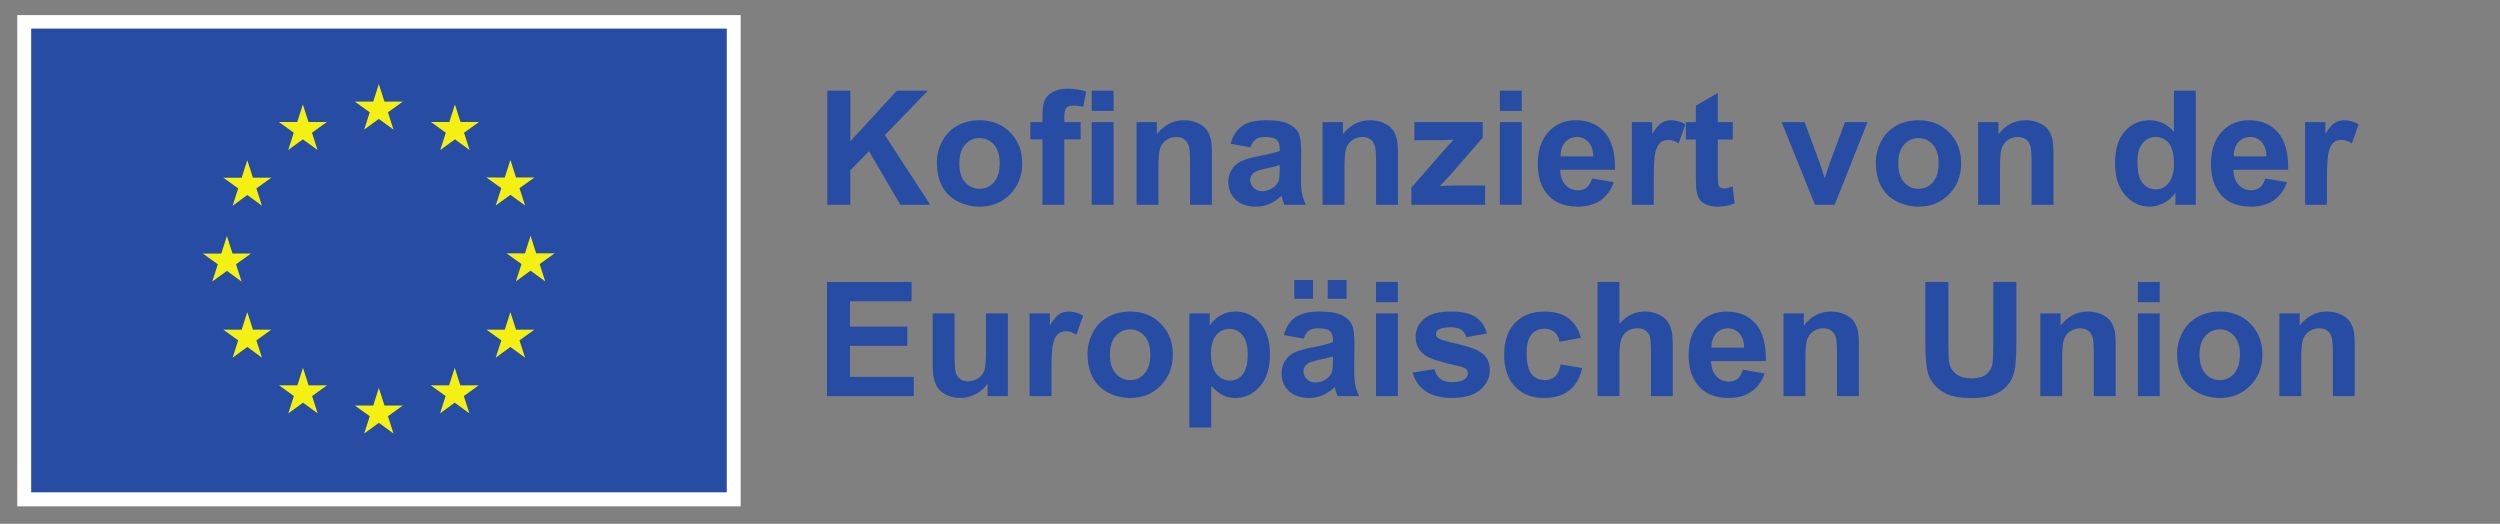
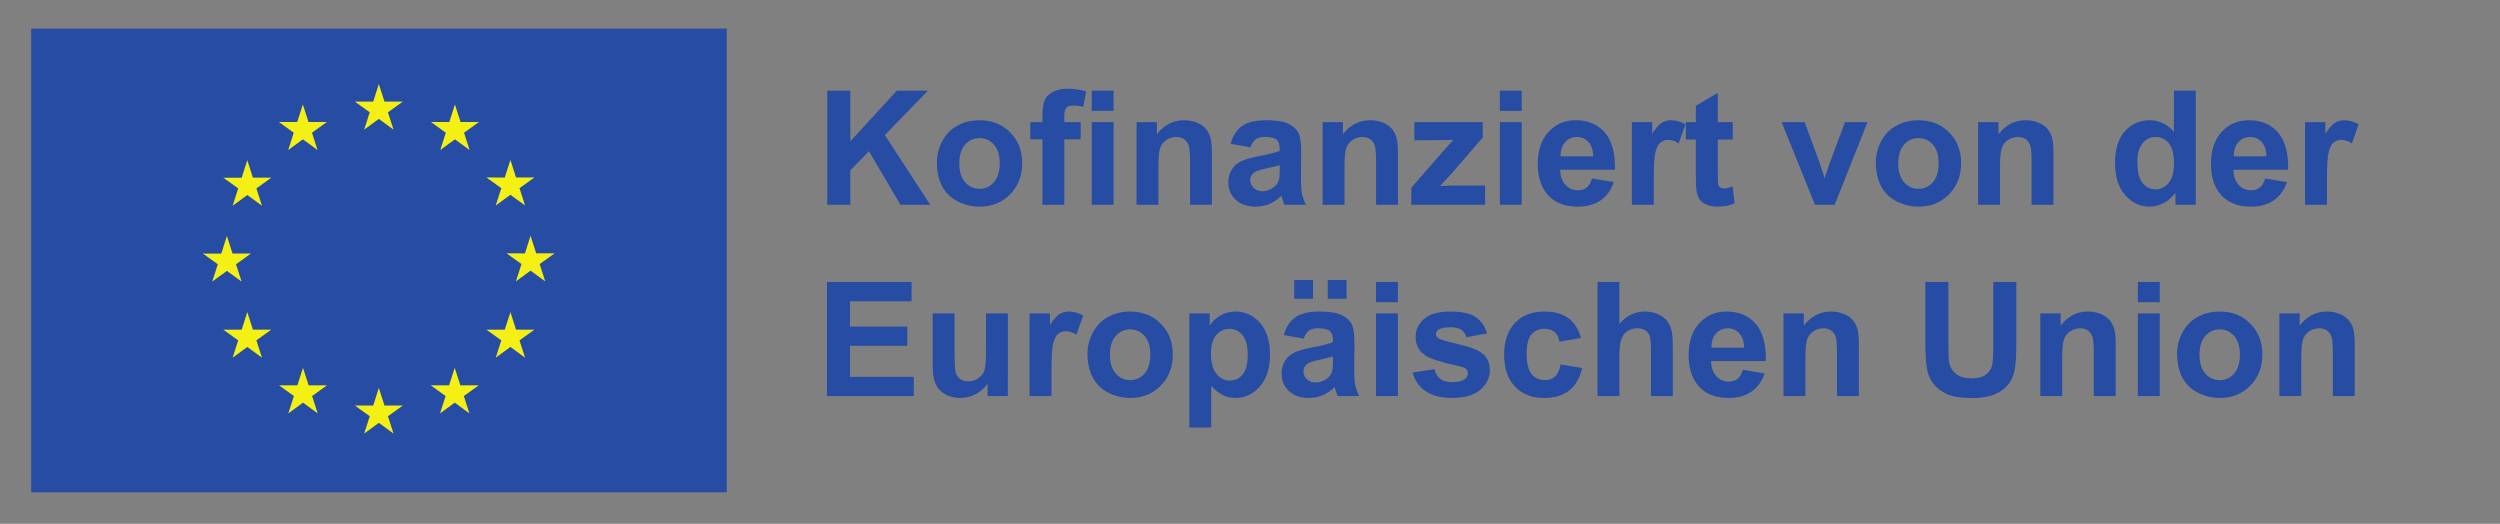
<svg xmlns="http://www.w3.org/2000/svg" viewBox="0 0 1358.733 284.667" height="284.667" width="1358.733" xml:space="preserve" id="svg2" version="1.1">
  <rect x="0" y="0" width="1358.733" height="284.667" fill="#808080" stroke="none" />
  <defs id="defs6" />
  <g transform="matrix(1.333,0,0,-1.333,0,284.667)" id="g10">
    <g transform="scale(0.1)" id="g12">
-       <path id="path14" style="fill:#ffffff;fill-opacity:1;fill-rule:nonzero;stroke:none" d="M 70.461,71.059 H 3019.92 V 2073.9 H 70.461 V 71.059" />
      <path id="path16" style="fill:#264ca4;fill-opacity:1;fill-rule:nonzero;stroke:none" d="M 127.18,128.281 H 2963.2 V 2018.97 H 127.18 V 128.281" />
      <path id="path18" style="fill:#f5f014;fill-opacity:1;fill-rule:nonzero;stroke:none" d="m 1484.76,1607.02 59.84,43.67 59.86,-43.67 -22.79,70.63 60.79,43.67 h -74.93 l -22.93,71.48 -22.93,-71.56 -74.88,0.08 60.74,-43.67 -22.77,-70.63" />
      <path id="path20" style="fill:#f5f014;fill-opacity:1;fill-rule:nonzero;stroke:none" d="m 1175.07,1523.82 59.84,43.67 59.81,-43.67 -22.74,70.63 60.75,43.68 h -74.93 l -22.92,71.55 -22.93,-71.64 -74.89,0.09 60.74,-43.68 -22.73,-70.63" />
      <path id="path22" style="fill:#f5f014;fill-opacity:1;fill-rule:nonzero;stroke:none" d="m 1008.31,1482.57 -22.927,-71.64 -74.883,0.09 60.742,-43.68 -22.773,-70.63 59.841,43.68 59.84,-43.68 -22.77,70.63 60.74,43.68 h -74.88 l -22.93,71.55" />
      <path id="path24" style="fill:#f5f014;fill-opacity:1;fill-rule:nonzero;stroke:none" d="m 925.195,1031.08 59.809,-43.658 -22.738,70.608 60.734,43.68 h -74.875 l -22.93,71.56 -22.929,-71.72 -74.922,0.16 60.781,-43.68 -22.773,-70.608 59.843,43.658" />
      <path id="path26" style="fill:#f5f014;fill-opacity:1;fill-rule:nonzero;stroke:none" d="m 1031.24,791.48 -22.93,71.559 -22.927,-71.641 -74.883,0.082 60.742,-43.66 -22.773,-70.64 59.841,43.75 59.84,-43.75 -22.77,70.64 60.74,43.66 h -74.88" />
      <path id="path28" style="fill:#f5f014;fill-opacity:1;fill-rule:nonzero;stroke:none" d="m 1258.27,564.461 -22.93,71.469 -22.89,-71.559 -74.92,0.09 60.74,-43.672 -22.73,-70.641 59.84,43.672 59.8,-43.672 -22.73,70.641 60.74,43.672 h -74.92" />
      <path id="path30" style="fill:#f5f014;fill-opacity:1;fill-rule:nonzero;stroke:none" d="m 1567.57,482.18 -22.93,71.558 -22.89,-71.636 -74.92,0.078 60.74,-43.668 -22.73,-70.633 59.84,43.68 59.81,-43.68 -22.78,70.633 60.78,43.668 h -74.92" />
      <path id="path32" style="fill:#f5f014;fill-opacity:1;fill-rule:nonzero;stroke:none" d="m 1876.87,564.461 -22.89,71.469 -22.97,-71.559 -74.83,0.09 60.69,-43.672 -22.73,-70.641 59.84,43.672 59.84,-43.672 -22.81,70.641 60.78,43.672 h -74.92" />
      <path id="path34" style="fill:#f5f014;fill-opacity:1;fill-rule:nonzero;stroke:none" d="m 2103.98,791.48 -22.97,71.559 -22.97,-71.641 -74.83,0.082 60.77,-43.66 -22.8,-70.64 59.83,43.75 59.84,-43.75 -22.81,70.64 60.78,43.66 h -74.84" />
      <path id="path36" style="fill:#f5f014;fill-opacity:1;fill-rule:nonzero;stroke:none" d="m 2261.1,1102.57 h -74.92 l -22.97,71.57 -22.89,-71.65 -74.93,0.08 60.79,-43.67 -22.75,-70.619 59.78,43.749 59.83,-43.749 -22.72,70.619 60.78,43.67" />
      <path id="path38" style="fill:#f5f014;fill-opacity:1;fill-rule:nonzero;stroke:none" d="m 2021.17,1297.66 59.83,43.66 59.85,-43.66 -22.81,70.63 60.78,43.59 h -74.85 l -22.97,71.55 -22.96,-71.64 -74.84,0.09 60.77,-43.59 -22.8,-70.63" />
      <path id="path40" style="fill:#f5f014;fill-opacity:1;fill-rule:nonzero;stroke:none" d="m 1854.85,1709.6 -22.89,-71.64 -74.93,0.17 60.7,-43.75 -22.73,-70.64 59.93,43.75 59.75,-43.75 -22.72,70.64 60.77,43.75 h -75 l -22.88,71.47" />
      <path id="path42" style="fill:#264ca4;fill-opacity:1;fill-rule:nonzero;stroke:none" d="m 3373.01,1300.63 v 465.28 h 93.95 V 1559.3 l 189.8,206.61 h 126.31 l -175.2,-181.22 184.73,-284.06 h -121.56 l -127.91,218.35 -76.17,-77.75 v -140.6 h -93.95" />
      <path id="path44" style="fill:#264ca4;fill-opacity:1;fill-rule:nonzero;stroke:none" d="m 3911.3,1469.16 c 0,-33.44 7.94,-59.04 23.8,-76.82 15.88,-17.77 35.44,-26.66 58.72,-26.66 23.27,0 42.79,8.89 58.56,26.66 15.76,17.78 23.64,43.6 23.64,77.45 0,33 -7.88,58.39 -23.64,76.17 -15.77,17.77 -35.29,26.66 -58.56,26.66 -23.28,0 -42.84,-8.89 -58.72,-26.66 -15.86,-17.78 -23.8,-43.37 -23.8,-76.8 z m -91.4,4.75 c 0,29.63 7.29,58.3 21.9,86.01 14.59,27.72 35.27,48.89 62.04,63.48 26.77,14.61 56.65,21.9 89.66,21.9 51,0 92.78,-16.56 125.37,-49.67 32.58,-33.11 48.88,-74.96 48.88,-125.52 0,-51 -16.46,-93.27 -49.36,-126.8 -32.9,-33.54 -74.31,-50.3 -124.25,-50.3 -30.89,0 -60.36,6.98 -88.39,20.94 -28.04,13.97 -49.36,34.44 -63.95,61.42 -14.61,26.97 -21.9,59.83 -21.9,98.54" />
      <path id="path46" style="fill:#264ca4;fill-opacity:1;fill-rule:nonzero;stroke:none" d="m 4451.17,1300.63 v 337.05 h 89.17 v -337.05 z m 0,382.76 v 82.52 h 89.17 v -82.52 z m -250.41,-45.71 h 49.51 v 25.39 c 0,28.36 3,49.52 9.04,63.48 6.03,13.97 17.14,25.33 33.32,34.12 16.19,8.78 36.66,13.18 61.42,13.18 25.39,0 50.25,-3.81 74.58,-11.43 l -12.05,-62.21 c -14.18,3.38 -27.84,5.08 -40.95,5.08 -12.91,0 -22.17,-3.02 -27.78,-9.05 -5.6,-6.03 -8.4,-17.61 -8.4,-34.76 v -23.8 h 66.65 v -70.14 h -66.65 v -266.91 h -89.18 v 266.91 h -49.51 v 70.14" />
      <path id="path48" style="fill:#264ca4;fill-opacity:1;fill-rule:nonzero;stroke:none" d="m 4941.19,1300.63 h -89.18 v 172.01 c 0,36.39 -1.9,59.94 -5.71,70.62 -3.81,10.69 -10,18.99 -18.56,24.92 -8.58,5.92 -18.89,8.89 -30.95,8.89 -15.45,0 -29.31,-4.24 -41.57,-12.69 -12.28,-8.47 -20.7,-19.69 -25.24,-33.66 -4.55,-13.96 -6.82,-39.77 -6.82,-77.44 v -152.65 h -89.19 v 337.05 h 82.84 v -49.51 c 29.4,38.09 66.44,57.13 111.08,57.13 19.68,0 37.66,-3.54 53.96,-10.63 16.29,-7.09 28.61,-16.13 36.97,-27.13 8.36,-11.01 14.18,-23.5 17.46,-37.46 3.27,-13.97 4.91,-33.96 4.91,-59.98 v -209.47" />
      <path id="path50" style="fill:#264ca4;fill-opacity:1;fill-rule:nonzero;stroke:none" d="m 5217.64,1462.49 c -11.43,-3.81 -29.51,-8.36 -54.27,-13.64 -24.75,-5.3 -40.95,-10.48 -48.56,-15.56 -11.63,-8.25 -17.45,-18.72 -17.45,-31.41 0,-12.5 4.65,-23.29 13.96,-32.39 9.31,-9.09 21.15,-13.64 35.55,-13.64 16.07,0 31.41,5.28 46.02,15.87 10.78,8.03 17.87,17.88 21.26,29.51 2.33,7.62 3.49,22.11 3.49,43.48 z m -119.34,72.36 -80.92,14.6 c 9.09,32.58 24.75,56.7 46.97,72.37 22.22,15.65 55.22,23.48 99.02,23.48 39.78,0 69.4,-4.71 88.87,-14.12 19.46,-9.42 33.16,-21.38 41.1,-35.87 7.93,-14.49 11.9,-41.09 11.9,-79.82 l -0.95,-104.1 c 0,-29.62 1.43,-51.47 4.29,-65.54 2.85,-14.07 8.19,-29.15 16.02,-45.22 h -88.23 c -2.33,5.91 -5.19,14.7 -8.57,26.34 -1.48,5.28 -2.54,8.77 -3.17,10.47 -15.23,-14.81 -31.53,-25.92 -48.88,-33.32 -17.35,-7.41 -35.86,-11.11 -55.54,-11.11 -34.71,0 -62.05,9.41 -82.04,28.24 -20,18.84 -30,42.64 -30,71.41 0,19.05 4.55,36.03 13.65,50.94 9.09,14.92 21.85,26.35 38.24,34.28 16.4,7.94 40.04,14.86 70.94,20.79 41.68,7.82 70.57,15.13 86.64,21.9 v 8.88 c 0,17.15 -4.23,29.37 -12.7,36.66 -8.45,7.31 -24.43,10.96 -47.92,10.96 -15.86,0 -28.25,-3.12 -37.13,-9.37 -8.89,-6.25 -16.08,-17.19 -21.59,-32.85" />
      <path id="path52" style="fill:#264ca4;fill-opacity:1;fill-rule:nonzero;stroke:none" d="m 5699.75,1300.63 h -89.18 v 172.01 c 0,36.39 -1.9,59.94 -5.71,70.62 -3.81,10.69 -10,18.99 -18.57,24.92 -8.57,5.92 -18.88,8.89 -30.95,8.89 -15.44,0 -29.3,-4.24 -41.57,-12.69 -12.27,-8.47 -20.69,-19.69 -25.23,-33.66 -4.55,-13.96 -6.83,-39.77 -6.83,-77.44 v -152.65 h -89.19 v 337.05 h 82.84 v -49.51 c 29.41,38.09 66.44,57.13 111.09,57.13 19.68,0 37.65,-3.54 53.95,-10.63 16.29,-7.09 28.62,-16.13 36.98,-27.13 8.36,-11.01 14.18,-23.5 17.46,-37.46 3.27,-13.97 4.91,-33.96 4.91,-59.98 v -209.47" />
      <path id="path54" style="fill:#264ca4;fill-opacity:1;fill-rule:nonzero;stroke:none" d="m 5754.34,1300.63 v 69.51 l 126.32,145.04 c 20.73,23.69 36.07,40.51 46.01,50.46 -10.36,-0.64 -24.01,-1.06 -40.93,-1.26 l -119.03,-0.65 v 73.95 h 278.67 v -63.15 L 5916.52,1426 l -45.38,-49.2 c 24.75,1.47 40.09,2.22 46.02,2.22 h 138.06 v -78.39 h -300.88" />
      <path id="path56" style="fill:#264ca4;fill-opacity:1;fill-rule:nonzero;stroke:none" d="m 6115.21,1300.63 v 337.05 h 89.18 v -337.05 z m 0,382.76 v 82.52 h 89.18 v -82.52 h -89.18" />
      <path id="path58" style="fill:#264ca4;fill-opacity:1;fill-rule:nonzero;stroke:none" d="m 6496.07,1498.04 c -0.64,25.81 -7.3,45.44 -19.99,58.87 -12.7,13.43 -28.15,20.16 -46.35,20.16 -19.46,0 -35.55,-7.1 -48.24,-21.27 -12.7,-14.18 -18.94,-33.44 -18.72,-57.76 z m -5.08,-90.14 88.87,-14.91 c -11.43,-32.59 -29.47,-57.4 -54.11,-74.44 -24.66,-17.03 -55.5,-25.54 -92.52,-25.54 -58.62,0 -102,19.15 -130.13,57.44 -22.22,30.68 -33.33,69.4 -33.33,116.17 0,55.86 14.61,99.6 43.81,131.23 29.2,31.63 66.11,47.45 110.76,47.45 50.15,0 89.71,-16.56 118.7,-49.67 28.98,-33.11 42.84,-83.84 41.57,-152.18 h -223.44 c 0.65,-26.46 7.84,-47.04 21.59,-61.73 13.76,-14.71 30.9,-22.06 51.42,-22.06 13.97,0 25.71,3.8 35.23,11.42 9.52,7.62 16.71,19.88 21.58,36.82" />
      <path id="path60" style="fill:#264ca4;fill-opacity:1;fill-rule:nonzero;stroke:none" d="m 6742.67,1300.63 h -89.18 v 337.05 h 82.83 v -47.91 c 14.17,22.63 26.93,37.54 38.24,44.74 11.32,7.19 24.17,10.79 38.57,10.79 20.31,0 39.88,-5.6 58.72,-16.82 l -27.62,-77.76 c -15.03,9.73 -28.99,14.6 -41.89,14.6 -12.49,0 -23.07,-3.44 -31.74,-10.31 -8.68,-6.88 -15.5,-19.32 -20.47,-37.3 -4.98,-17.98 -7.46,-55.65 -7.46,-112.98 v -104.1" />
      <path id="path62" style="fill:#264ca4;fill-opacity:1;fill-rule:nonzero;stroke:none" d="m 7064.82,1637.68 v -71.09 h -60.94 v -135.84 c 0,-27.51 0.58,-43.54 1.75,-48.09 1.16,-4.55 3.81,-8.3 7.93,-11.25 4.13,-2.97 9.15,-4.46 15.08,-4.46 8.25,0 20.2,2.86 35.86,8.58 l 7.61,-69.19 c -20.73,-8.89 -44.22,-13.33 -70.45,-13.33 -16.08,0 -30.58,2.69 -43.48,8.09 -12.91,5.39 -22.38,12.38 -28.41,20.95 -6.03,8.56 -10.21,20.16 -12.54,34.75 -1.89,10.37 -2.85,31.31 -2.85,62.85 v 146.94 h -40.94 v 71.09 h 40.94 v 66.97 l 89.5,52.05 v -119.02 h 60.94" />
      <path id="path64" style="fill:#264ca4;fill-opacity:1;fill-rule:nonzero;stroke:none" d="m 7399.97,1300.63 -135.84,337.05 h 93.63 l 63.47,-172.02 18.41,-57.44 c 4.87,14.59 7.93,24.22 9.2,28.88 2.97,9.52 6.14,19.04 9.53,28.56 l 64.1,172.02 h 91.73 l -133.93,-337.05 h -80.3" />
      <path id="path66" style="fill:#264ca4;fill-opacity:1;fill-rule:nonzero;stroke:none" d="m 7739.56,1469.16 c 0,-33.44 7.94,-59.04 23.8,-76.82 15.88,-17.77 35.44,-26.66 58.72,-26.66 23.27,0 42.8,8.89 58.56,26.66 15.76,17.78 23.64,43.6 23.64,77.45 0,33 -7.88,58.39 -23.64,76.17 -15.76,17.77 -35.29,26.66 -58.56,26.66 -23.28,0 -42.84,-8.89 -58.72,-26.66 -15.86,-17.78 -23.8,-43.37 -23.8,-76.8 z m -91.4,4.75 c 0,29.63 7.29,58.3 21.9,86.01 14.59,27.72 35.28,48.89 62.04,63.48 26.77,14.61 56.65,21.9 89.66,21.9 51,0 92.78,-16.56 125.37,-49.67 32.58,-33.11 48.88,-74.96 48.88,-125.52 0,-51 -16.46,-93.27 -49.36,-126.8 -32.9,-33.54 -74.31,-50.3 -124.24,-50.3 -30.9,0 -60.37,6.98 -88.4,20.94 -28.04,13.97 -49.36,34.44 -63.95,61.42 -14.61,26.97 -21.9,59.83 -21.9,98.54" />
      <path id="path68" style="fill:#264ca4;fill-opacity:1;fill-rule:nonzero;stroke:none" d="m 8372.42,1300.63 h -89.17 v 172.01 c 0,36.39 -1.91,59.94 -5.72,70.62 -3.81,10.69 -10,18.99 -18.56,24.92 -8.58,5.92 -18.89,8.89 -30.95,8.89 -15.45,0 -29.31,-4.24 -41.57,-12.69 -12.28,-8.47 -20.69,-19.69 -25.24,-33.66 -4.55,-13.96 -6.82,-39.77 -6.82,-77.44 v -152.65 h -89.19 v 337.05 h 82.84 v -49.51 c 29.4,38.09 66.44,57.13 111.08,57.13 19.68,0 37.66,-3.54 53.96,-10.63 16.29,-7.09 28.61,-16.13 36.97,-27.13 8.36,-11.01 14.18,-23.5 17.46,-37.46 3.27,-13.97 4.91,-33.96 4.91,-59.98 v -209.47" />
      <path id="path70" style="fill:#264ca4;fill-opacity:1;fill-rule:nonzero;stroke:none" d="m 8714.57,1476.45 c 0,-35.97 4.96,-62 14.92,-78.07 14.38,-23.28 34.48,-34.92 60.3,-34.92 20.52,0 37.98,8.74 52.36,26.19 14.4,17.46 21.58,43.53 21.58,78.24 0,38.71 -6.97,66.59 -20.93,83.62 -13.97,17.03 -31.86,25.56 -53.65,25.56 -21.16,0 -38.87,-8.42 -53.16,-25.23 -14.28,-16.83 -21.42,-41.96 -21.42,-75.39 z m 238.03,-175.82 h -82.83 v 49.51 c -13.76,-19.26 -29.99,-33.6 -48.72,-43.01 -18.72,-9.42 -37.61,-14.12 -56.65,-14.12 -38.72,0 -71.89,15.6 -99.5,46.81 -27.61,31.2 -41.42,74.75 -41.42,130.61 0,57.13 13.44,100.55 40.31,130.28 26.87,29.73 60.82,44.59 101.88,44.59 37.65,0 70.24,-15.66 97.75,-46.97 v 167.58 h 89.18 v -465.28" />
      <path id="path72" style="fill:#264ca4;fill-opacity:1;fill-rule:nonzero;stroke:none" d="m 9240.79,1498.04 c -0.63,25.81 -7.29,45.44 -19.99,58.87 -12.69,13.43 -28.14,20.16 -46.34,20.16 -19.47,0 -35.55,-7.1 -48.25,-21.27 -12.69,-14.18 -18.93,-33.44 -18.72,-57.76 z m -5.07,-90.14 88.86,-14.91 c -11.42,-32.59 -29.46,-57.4 -54.11,-74.44 -24.66,-17.03 -55.5,-25.54 -92.52,-25.54 -58.61,0 -101.99,19.15 -130.12,57.44 -22.22,30.68 -33.33,69.4 -33.33,116.17 0,55.86 14.6,99.6 43.8,131.23 29.2,31.63 66.12,47.45 110.77,47.45 50.14,0 89.7,-16.56 118.7,-49.67 28.98,-33.11 42.84,-83.84 41.57,-152.18 H 9105.9 c 0.65,-26.46 7.83,-47.04 21.58,-61.73 13.76,-14.71 30.9,-22.06 51.43,-22.06 13.96,0 25.7,3.8 35.22,11.42 9.53,7.62 16.71,19.88 21.59,36.82" />
      <path id="path74" style="fill:#264ca4;fill-opacity:1;fill-rule:nonzero;stroke:none" d="m 9487.4,1300.63 h -89.18 v 337.05 h 82.83 v -47.91 c 14.17,22.63 26.92,37.54 38.24,44.74 11.32,7.19 24.17,10.79 38.56,10.79 20.32,0 39.89,-5.6 58.73,-16.82 l -27.62,-77.76 c -15.03,9.73 -29,14.6 -41.9,14.6 -12.49,0 -23.06,-3.44 -31.73,-10.31 -8.69,-6.88 -15.5,-19.32 -20.47,-37.3 -4.98,-17.98 -7.46,-55.65 -7.46,-112.98 v -104.1" />
      <path id="path76" style="fill:#264ca4;fill-opacity:1;fill-rule:nonzero;stroke:none" d="M 3371.74,520.629 V 985.91 h 345 V 907.199 H 3465.69 V 804.051 h 233.59 V 725.66 H 3465.69 V 599.031 h 259.94 v -78.402 h -353.89" />
      <path id="path78" style="fill:#264ca4;fill-opacity:1;fill-rule:nonzero;stroke:none" d="m 4026.51,520.629 v 50.473 c -12.28,-17.993 -28.41,-32.172 -48.4,-42.543 -20,-10.36 -41.1,-15.547 -63.32,-15.547 -22.65,0 -42.96,4.968 -60.94,14.918 -17.99,9.941 -31,23.91 -39.03,41.898 -8.05,17.981 -12.07,42.844 -12.07,74.582 v 213.281 h 89.19 V 702.809 c 0,-47.411 1.64,-76.438 4.92,-87.118 3.27,-10.703 9.25,-19.152 17.93,-25.39 8.67,-6.25 19.68,-9.371 33.01,-9.371 15.23,0 28.87,4.179 40.94,12.539 12.05,8.351 20.32,18.722 24.75,31.101 4.45,12.379 6.67,42.692 6.67,90.93 v 142.191 h 89.19 V 520.629 h -82.84" />
      <path id="path80" style="fill:#264ca4;fill-opacity:1;fill-rule:nonzero;stroke:none" d="m 4287.07,520.629 h -89.18 v 337.062 h 82.84 V 809.77 c 14.17,22.64 26.92,37.55 38.24,44.75 11.32,7.179 24.17,10.789 38.56,10.789 20.31,0 39.89,-5.61 58.72,-16.829 l -27.61,-77.75 c -15.03,9.719 -29,14.598 -41.9,14.598 -12.49,0 -23.07,-3.437 -31.74,-10.316 -8.68,-6.883 -15.49,-19.313 -20.47,-37.293 -4.98,-17.989 -7.46,-55.66 -7.46,-112.989 V 520.629" />
      <path id="path82" style="fill:#264ca4;fill-opacity:1;fill-rule:nonzero;stroke:none" d="m 4525.43,689.16 c 0,-33.43 7.94,-59.039 23.8,-76.808 15.88,-17.782 35.44,-26.661 58.72,-26.661 23.27,0 42.8,8.879 58.56,26.661 15.76,17.769 23.64,43.589 23.64,77.437 0,33.012 -7.88,58.402 -23.64,76.172 -15.76,17.769 -35.29,26.66 -58.56,26.66 -23.28,0 -42.84,-8.891 -58.72,-26.66 -15.86,-17.77 -23.8,-43.371 -23.8,-76.801 z m -91.4,4.762 c 0,29.617 7.29,58.289 21.9,86.008 14.59,27.718 35.27,48.879 62.04,63.468 26.77,14.614 56.65,21.911 89.66,21.911 51,0 92.78,-16.571 125.37,-49.668 32.58,-33.121 48.88,-74.961 48.88,-125.532 0,-50.988 -16.46,-93.257 -49.36,-126.8 -32.9,-33.528 -74.31,-50.297 -124.25,-50.297 -30.89,0 -60.36,6.976 -88.39,20.949 -28.04,13.961 -49.36,34.43 -63.95,61.41 -14.61,26.981 -21.9,59.828 -21.9,98.551" />
      <path id="path84" style="fill:#264ca4;fill-opacity:1;fill-rule:nonzero;stroke:none" d="m 4937.39,694.871 c 0,-37.871 7.51,-65.851 22.53,-83.949 15.02,-18.082 33.33,-27.133 54.91,-27.133 20.74,0 37.98,8.301 51.74,24.922 13.75,16.598 20.62,43.84 20.62,81.719 0,35.34 -7.09,61.57 -21.26,78.711 -14.18,17.129 -31.74,25.711 -52.68,25.711 -21.8,0 -39.89,-8.411 -54.28,-25.243 -14.39,-16.808 -21.58,-41.738 -21.58,-74.738 z m -88.23,162.82 h 83.15 V 808.18 c 10.8,16.922 25.39,30.672 43.81,41.261 18.39,10.571 38.81,15.868 61.25,15.868 39.14,0 72.36,-15.348 99.65,-46.028 27.3,-30.672 40.95,-73.422 40.95,-128.222 0,-56.278 -13.76,-100.028 -41.27,-131.231 -27.5,-31.207 -60.83,-46.816 -99.97,-46.816 -18.62,0 -35.5,3.699 -50.62,11.109 -15.13,7.41 -31.06,20.098 -47.77,38.09 V 392.41 h -89.18 v 465.281" />
      <path id="path86" style="fill:#264ca4;fill-opacity:1;fill-rule:nonzero;stroke:none" d="m 5413.47,917.359 v 76.493 h 76.81 v -76.493 z m 21.26,-234.871 c -11.43,-3.797 -29.51,-8.359 -54.27,-13.636 -24.75,-5.293 -40.95,-10.481 -48.56,-15.563 -11.63,-8.25 -17.45,-18.719 -17.45,-31.41 0,-12.488 4.64,-23.277 13.96,-32.379 9.31,-9.102 21.15,-13.648 35.55,-13.648 16.07,0 31.41,5.289 46.02,15.867 10.78,8.043 17.87,17.883 21.26,29.511 2.33,7.622 3.49,22.11 3.49,43.489 z M 5277,917.359 v 76.493 h 76.48 v -76.493 z m 38.39,-162.5 -80.92,14.602 c 9.09,32.578 24.75,56.699 46.97,72.359 22.22,15.649 55.22,23.489 99.02,23.489 39.78,0 69.4,-4.707 88.87,-14.118 19.46,-9.429 33.16,-21.382 41.1,-35.871 7.93,-14.5 11.9,-41.101 11.9,-79.832 l -0.95,-104.097 c 0,-29.621 1.43,-51.461 4.29,-65.539 2.85,-14.071 8.19,-29.153 16.02,-45.223 h -88.23 c -2.33,5.922 -5.19,14.711 -8.57,26.351 -1.48,5.282 -2.54,8.77 -3.17,10.469 -15.23,-14.82 -31.53,-25.918 -48.88,-33.328 -17.35,-7.41 -35.86,-11.109 -55.54,-11.109 -34.71,0 -62.05,9.418 -82.04,28.238 -20,18.84 -30,42.641 -30,71.422 0,19.039 4.55,36.027 13.65,50.937 9.09,14.922 21.85,26.352 38.24,34.27 16.4,7.941 40.04,14.871 70.94,20.801 41.68,7.82 70.57,15.121 86.64,21.89 v 8.891 c 0,17.148 -4.23,29.359 -12.7,36.66 -8.45,7.301 -24.43,10.949 -47.92,10.949 -15.86,0 -28.25,-3.121 -37.13,-9.359 -8.89,-6.25 -16.08,-17.199 -21.59,-32.852" />
      <path id="path88" style="fill:#264ca4;fill-opacity:1;fill-rule:nonzero;stroke:none" d="m 5610.26,520.629 v 337.062 h 89.18 V 520.629 Z m 0,382.762 v 82.519 h 89.18 v -82.519 h -89.18" />
      <path id="path90" style="fill:#264ca4;fill-opacity:1;fill-rule:nonzero;stroke:none" d="m 5759.42,616.801 89.5,13.64 c 3.81,-17.351 11.53,-30.519 23.17,-39.511 11.63,-8.989 27.93,-13.481 48.87,-13.481 23.07,0 40.42,4.223 52.05,12.692 7.83,5.918 11.75,13.847 11.75,23.8 0,6.77 -2.12,12.368 -6.35,16.829 -4.44,4.218 -14.39,8.128 -29.83,11.73 -71.95,15.871 -117.54,30.371 -136.8,43.48 -26.66,18.2 -39.98,43.489 -39.98,75.86 0,29.199 11.52,53.742 34.59,73.629 23.06,19.89 58.82,29.84 107.28,29.84 46.12,0 80.4,-7.508 102.83,-22.528 22.42,-15.031 37.87,-37.25 46.34,-66.66 l -84.11,-15.551 c -3.6,13.121 -10.43,23.16 -20.47,30.16 -10.05,6.969 -24.39,10.469 -43,10.469 -23.5,0 -40.32,-3.289 -50.47,-9.847 -6.78,-4.653 -10.16,-10.68 -10.16,-18.082 0,-6.348 2.96,-11.739 8.89,-16.2 8.04,-5.91 35.81,-14.269 83.31,-25.058 47.5,-10.801 80.66,-24.024 99.5,-39.684 18.61,-15.859 27.93,-37.976 27.93,-66.328 0,-30.898 -12.91,-57.441 -38.72,-79.672 -25.82,-22.207 -64,-33.316 -114.58,-33.316 -45.91,0 -82.26,9.308 -109.01,27.929 -26.77,18.61 -44.28,43.911 -52.53,75.86" />
      <path id="path92" style="fill:#264ca4;fill-opacity:1;fill-rule:nonzero;stroke:none" d="m 6446.23,758.031 -87.91,-15.871 c -2.97,17.559 -9.67,30.789 -20.15,39.68 -10.47,8.89 -24.08,13.32 -40.78,13.32 -22.22,0 -39.95,-7.672 -53.17,-23.012 -13.22,-15.339 -19.83,-40.988 -19.83,-76.957 0,-39.992 6.72,-68.23 20.15,-84.742 13.43,-16.5 31.47,-24.758 54.12,-24.758 16.92,0 30.78,4.809 41.58,14.438 10.78,9.633 18.4,26.18 22.85,49.68 l 87.6,-14.918 c -9.1,-40.211 -26.57,-70.571 -52.38,-91.102 -25.82,-20.508 -60.41,-30.777 -103.78,-30.777 -49.3,0 -88.61,15.547 -117.91,46.66 -29.3,31.098 -43.96,74.148 -43.96,129.168 0,55.648 14.71,98.969 44.12,129.969 29.4,31 69.19,46.5 119.34,46.5 41.04,0 73.68,-8.84 97.91,-26.508 24.23,-17.66 41.63,-44.59 52.2,-80.77" />
      <path id="path94" style="fill:#264ca4;fill-opacity:1;fill-rule:nonzero;stroke:none" d="M 6602.71,985.91 V 814.852 c 28.77,33.628 63.15,50.457 103.14,50.457 20.52,0 39.05,-3.809 55.55,-11.43 16.5,-7.617 28.93,-17.348 37.28,-29.199 8.36,-11.852 14.08,-24.969 17.14,-39.352 3.07,-14.398 4.6,-36.707 4.6,-66.969 v -197.73 h -89.18 V 698.68 c 0,35.34 -1.7,57.769 -5.07,67.281 -3.39,9.527 -9.37,17.09 -17.93,22.699 -8.58,5.602 -19.32,8.41 -32.22,8.41 -14.82,0 -28.04,-3.601 -39.68,-10.8 -11.63,-7.18 -20.15,-18.032 -25.55,-32.532 -5.39,-14.488 -8.08,-35.91 -8.08,-64.258 V 520.629 h -89.19 V 985.91 h 89.19" />
      <path id="path96" style="fill:#264ca4;fill-opacity:1;fill-rule:nonzero;stroke:none" d="m 7111.15,718.039 c -0.64,25.813 -7.3,45.441 -19.99,58.883 -12.7,13.43 -28.15,20.148 -46.35,20.148 -19.47,0 -35.55,-7.101 -48.24,-21.269 -12.7,-14.18 -18.94,-33.43 -18.73,-57.762 z m -5.08,-90.141 88.86,-14.91 c -11.42,-32.59 -29.46,-57.398 -54.11,-74.429 -24.65,-17.028 -55.49,-25.547 -92.52,-25.547 -58.61,0 -101.99,19.148 -130.12,57.437 -22.22,30.692 -33.33,69.41 -33.33,116.172 0,55.859 14.61,99.598 43.81,131.238 29.19,31.629 66.11,47.45 110.76,47.45 50.14,0 89.7,-16.571 118.7,-49.668 28.98,-33.121 42.84,-83.852 41.57,-152.192 h -223.44 c 0.65,-26.449 7.84,-47.027 21.59,-61.73 13.75,-14.699 30.89,-22.059 51.42,-22.059 13.97,0 25.7,3.809 35.23,11.43 9.52,7.621 16.7,19.879 21.58,36.808" />
      <path id="path98" style="fill:#264ca4;fill-opacity:1;fill-rule:nonzero;stroke:none" d="m 7578.97,520.629 h -89.18 v 172.019 c 0,36.391 -1.91,59.93 -5.71,70.622 -3.81,10.679 -10,18.992 -18.57,24.921 -8.57,5.918 -18.89,8.879 -30.95,8.879 -15.45,0 -29.3,-4.23 -41.57,-12.691 -12.27,-8.469 -20.69,-19.688 -25.23,-33.649 -4.55,-13.968 -6.83,-39.781 -6.83,-77.441 v -152.66 h -89.19 v 337.062 h 82.84 V 808.18 c 29.41,38.082 66.44,57.129 111.09,57.129 19.67,0 37.65,-3.547 53.95,-10.637 16.29,-7.094 28.62,-16.133 36.97,-27.133 8.36,-11 14.18,-23.488 17.47,-37.461 3.27,-13.957 4.91,-33.949 4.91,-59.976 V 520.629" />
      <path id="path100" style="fill:#264ca4;fill-opacity:1;fill-rule:nonzero;stroke:none" d="m 7850.02,985.91 h 93.95 v -252 c 0,-39.988 1.15,-65.91 3.48,-77.75 4.02,-19.051 13.6,-34.34 28.72,-45.871 15.13,-11.539 35.82,-17.301 62.06,-17.301 26.66,0 46.75,5.453 60.3,16.352 13.53,10.89 21.69,24.281 24.44,40.148 2.75,15.871 4.12,42.211 4.12,79.032 v 257.39 h 93.95 V 741.531 c 0,-55.859 -2.54,-95.32 -7.62,-118.383 -5.08,-23.07 -14.44,-42.539 -28.08,-58.398 -13.66,-15.879 -31.9,-28.52 -54.75,-37.93 -22.85,-9.41 -52.7,-14.121 -89.51,-14.121 -44.44,0 -78.13,5.129 -101.09,15.391 -22.96,10.25 -41.1,23.582 -54.42,39.992 -13.34,16.398 -22.12,33.578 -26.35,51.566 -6.14,26.661 -9.2,66.024 -9.2,118.071 V 985.91" />
      <path id="path102" style="fill:#264ca4;fill-opacity:1;fill-rule:nonzero;stroke:none" d="m 8626.02,520.629 h -89.18 v 172.019 c 0,36.391 -1.91,59.93 -5.71,70.622 -3.81,10.679 -10,18.992 -18.57,24.921 -8.57,5.918 -18.89,8.879 -30.95,8.879 -15.44,0 -29.3,-4.23 -41.57,-12.691 -12.27,-8.469 -20.69,-19.688 -25.23,-33.649 -4.55,-13.968 -6.83,-39.781 -6.83,-77.441 v -152.66 h -89.19 v 337.062 h 82.84 V 808.18 c 29.41,38.082 66.44,57.129 111.09,57.129 19.68,0 37.65,-3.547 53.95,-10.637 16.29,-7.094 28.62,-16.133 36.98,-27.133 8.36,-11 14.18,-23.488 17.46,-37.461 3.27,-13.957 4.91,-33.949 4.91,-59.976 V 520.629" />
      <path id="path104" style="fill:#264ca4;fill-opacity:1;fill-rule:nonzero;stroke:none" d="m 8716.48,520.629 v 337.062 h 89.18 V 520.629 Z m 0,382.762 v 82.519 h 89.18 v -82.519 h -89.18" />
      <path id="path106" style="fill:#264ca4;fill-opacity:1;fill-rule:nonzero;stroke:none" d="m 8967.84,689.16 c 0,-33.43 7.94,-59.039 23.8,-76.808 15.88,-17.782 35.44,-26.661 58.72,-26.661 23.28,0 42.8,8.879 58.56,26.661 15.76,17.769 23.64,43.589 23.64,77.437 0,33.012 -7.88,58.402 -23.64,76.172 -15.76,17.769 -35.28,26.66 -58.56,26.66 -23.28,0 -42.84,-8.891 -58.72,-26.66 -15.86,-17.77 -23.8,-43.371 -23.8,-76.801 z m -91.4,4.762 c 0,29.617 7.29,58.289 21.9,86.008 14.59,27.718 35.28,48.879 62.04,63.468 26.77,14.614 56.65,21.911 89.66,21.911 51,0 92.79,-16.571 125.37,-49.668 32.58,-33.121 48.88,-74.961 48.88,-125.532 0,-50.988 -16.45,-93.257 -49.36,-126.8 -32.9,-33.528 -74.31,-50.297 -124.24,-50.297 -30.9,0 -60.36,6.976 -88.4,20.949 -28.04,13.961 -49.36,34.43 -63.95,61.41 -14.61,26.981 -21.9,59.828 -21.9,98.551" />
      <path id="path108" style="fill:#264ca4;fill-opacity:1;fill-rule:nonzero;stroke:none" d="m 9600.7,520.629 h -89.18 v 172.019 c 0,36.391 -1.91,59.93 -5.72,70.622 -3.8,10.679 -10,18.992 -18.56,24.921 -8.57,5.918 -18.89,8.879 -30.95,8.879 -15.45,0 -29.3,-4.23 -41.57,-12.691 -12.28,-8.469 -20.69,-19.688 -25.23,-33.649 -4.56,-13.968 -6.83,-39.781 -6.83,-77.441 v -152.66 h -89.19 v 337.062 h 82.84 V 808.18 c 29.41,38.082 66.44,57.129 111.09,57.129 19.67,0 37.65,-3.547 53.95,-10.637 16.29,-7.094 28.61,-16.133 36.97,-27.133 8.36,-11 14.18,-23.488 17.46,-37.461 3.28,-13.957 4.92,-33.949 4.92,-59.976 V 520.629" />
    </g>
  </g>
</svg>